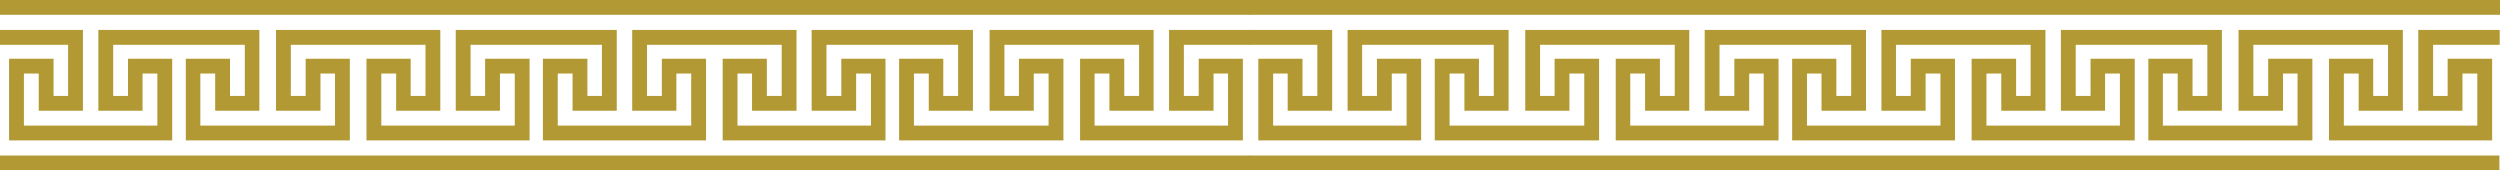
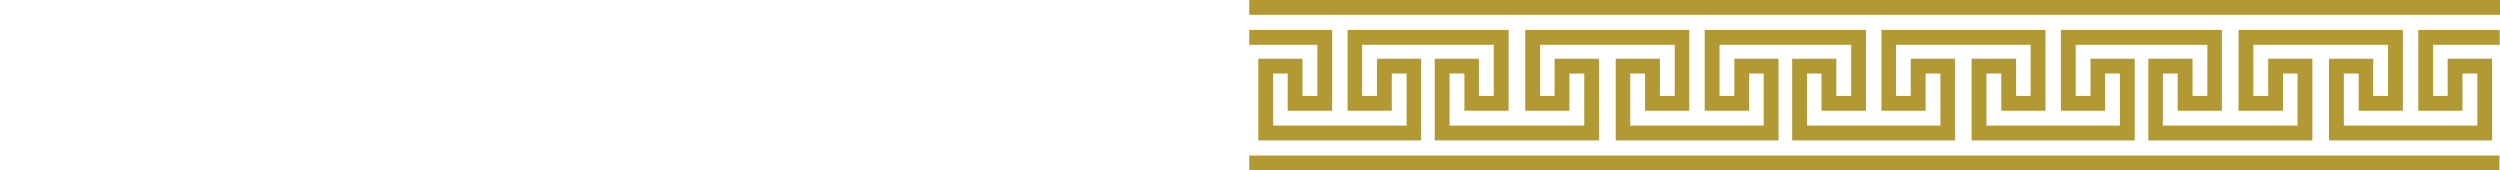
<svg xmlns="http://www.w3.org/2000/svg" width="8.261in" height="53.952" fill-rule="evenodd" stroke-linecap="round" preserveAspectRatio="none" viewBox="0 0 8261 562">
  <style>.pen1{stroke:none}.brush2{fill:#b29933}</style>
-   <path d="M4131 562H0v-48h4131v48zm1-513H0V0h4132v49zm0 99h-220v169h49V194h146v270h-538V194h146v123h49V148h-445v169h48V194h147v270h-543V194h146v123h49V148h-435v169h49V194h146v270h-538V194h146v123h49V148h-445v169h49V194h146v270h-539V194h147v123h48V148h-434v169h48V194h147v270h-539V194h146v123h49V148H961v169h49V194h146v270H614V194h146v123h49V148H374v169h49V194h146v270H30V194h147v123h48V148H0V99h274v267H128V243H79v172h441V243h-49v123H325V99h532v267H711V243h-49v172h445V243h-48v123H912V99h543v267h-146V243h-49v172h441V243h-49v123h-146V99h532v267h-146V243h-49v172h441V243h-49v123h-146V99h543v267h-147V243h-48v172h441V243h-49v123h-147V99h533v267h-146V243h-49v172h445V243h-49v123h-146V99h542v267h-146V243h-49v172h441V243h-48v123h-147V99h269v49z" class="pen1 brush2" />
  <path d="M8259 562H4128v-48h4131v48zm2-513H4128V0h4133v49zm-1 99h-220v169h48V194h147v270h-539V194h146v123h49V148h-445v169h49V194h146v270h-542V194h146v123h49V148h-435v169h49V194h146v270h-539V194h147v123h48V148h-445v169h49V194h146v270h-538V194h146v123h49V148h-435v169h49V194h146v270h-538V194h146v123h49V148h-445v169h48V194h147v270h-543V194h146v123h49V148h-435v169h49V194h146v270h-538V194h146v123h49V148h-225V99h274v267h-147V243h-48v172h441V243h-49v123h-146V99h532v267h-146V243h-49v172h445V243h-49v123h-146V99h542v267h-146V243h-49v172h441V243h-48v123h-147V99h533v267h-147V243h-48v172h441V243h-49v123h-146V99h542v267h-146V243h-49v172h441V243h-49v123h-146V99h532v267h-146V243h-49v172h445V243h-48v123h-147V99h543v267h-146V243h-49v172h441V243h-49v123h-146V99h269v49z" class="pen1 brush2" />
</svg>